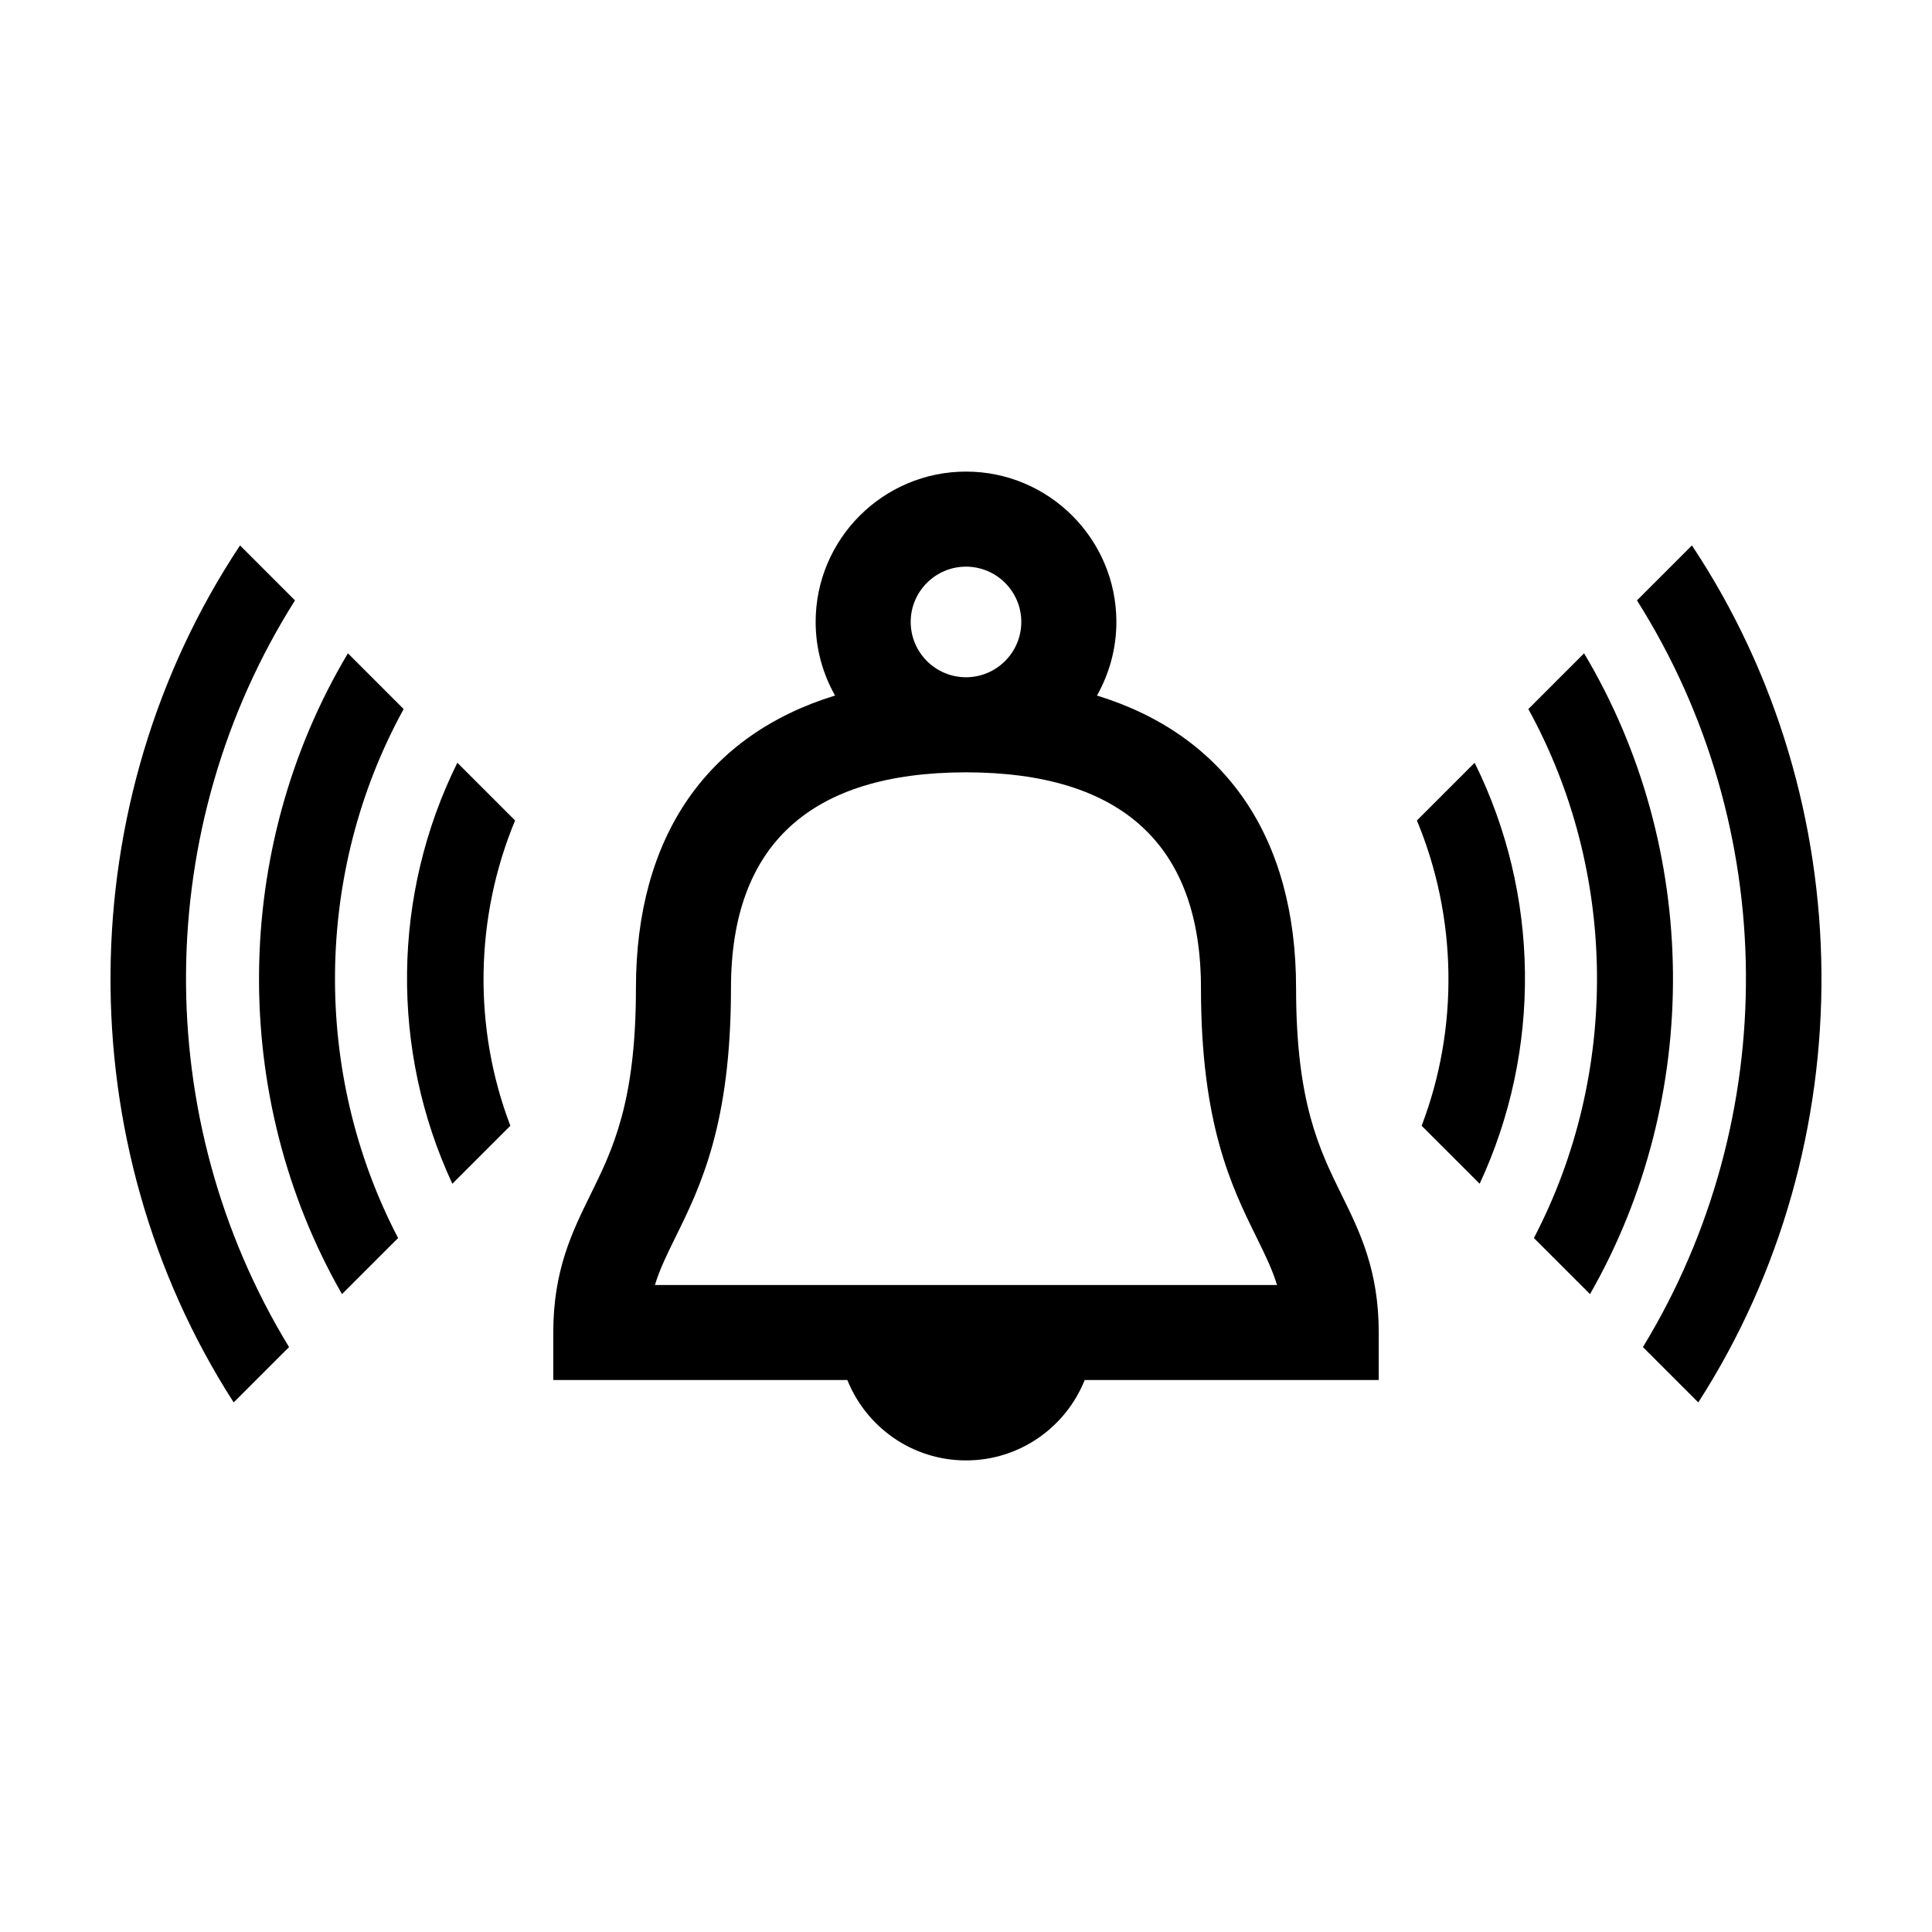
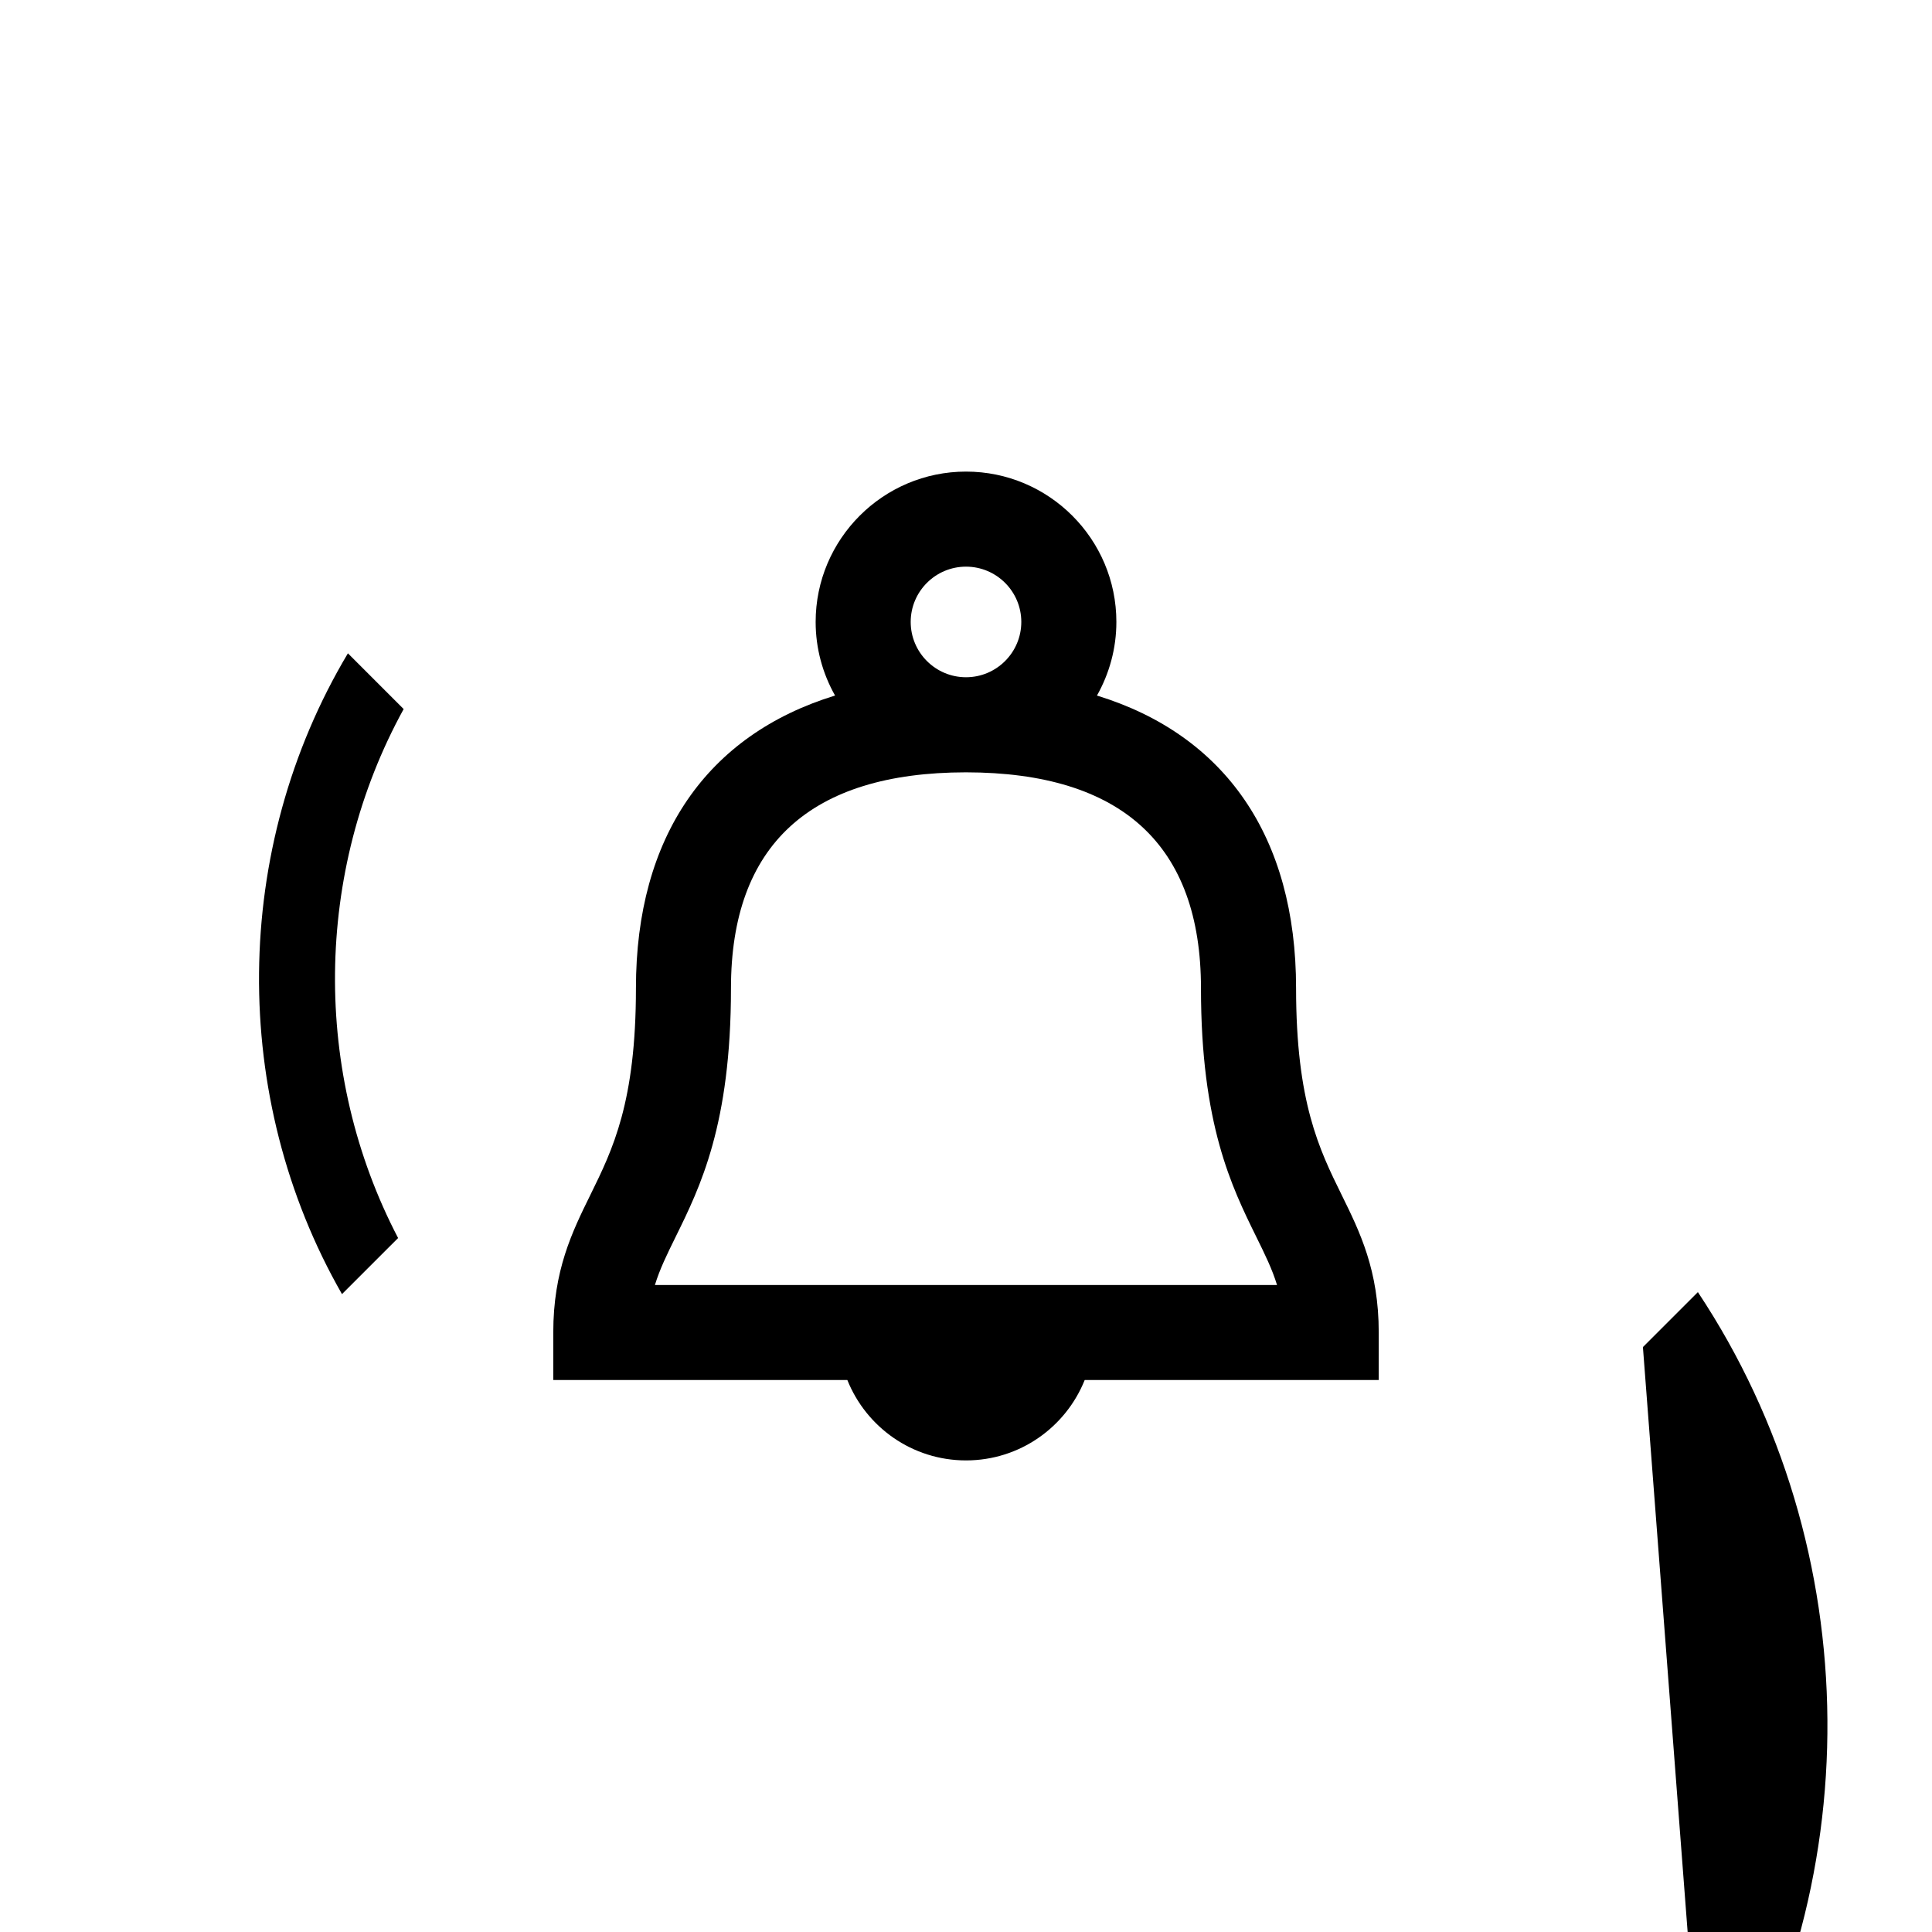
<svg xmlns="http://www.w3.org/2000/svg" fill="#000000" width="800px" height="800px" version="1.1" viewBox="144 144 512 512">
  <g>
-     <path d="m279.25 442.34c-9.898-25.91-9.441-55.199 1.254-80.902l-15.301-15.301c-17.312 34.961-17.793 76.16-1.328 111.57z" />
    <path d="m249.5 472.09c-22.809-43.664-22.254-97.027 1.473-140.18l-14.773-14.773c-30.84 51.672-31.441 117.62-1.57 169.82z" />
-     <path d="m220.6 500.99c-36.969-60.648-36.355-137.87 1.578-197.88l-14.566-14.566c-45.145 68.004-45.816 158.48-1.684 227.11z" />
-     <path d="m520.75 442.34c9.898-25.91 9.441-55.199-1.254-80.902l15.301-15.301c17.312 34.961 17.793 76.16 1.328 111.57z" />
-     <path d="m550.5 472.09c22.809-43.664 22.254-97.027-1.473-140.18l14.773-14.773c30.84 51.672 31.441 117.62 1.57 169.82z" />
-     <path d="m579.39 500.99c36.969-60.648 36.355-137.87-1.578-197.88l14.566-14.566c45.152 68.004 45.82 158.48 1.684 227.11z" />
+     <path d="m579.39 500.99l14.566-14.566c45.152 68.004 45.82 158.48 1.684 227.11z" />
    <path d="m509.38 497.13c0-16.488-4.996-26.656-9.836-36.48-5.934-12.066-12.07-24.539-12.07-54.77 0-40.172-18.859-67.137-52.766-77.551 3.254-5.773 5.144-12.426 5.144-19.512 0-21.965-17.875-39.84-39.848-39.84s-39.848 17.875-39.848 39.84c0 7.09 1.883 13.738 5.144 19.508-33.902 10.41-52.77 37.379-52.77 77.555 0 30.23-6.141 42.707-12.07 54.77-4.836 9.824-9.836 19.992-9.836 36.48v12.594h77.934c5.004 12.48 17.191 21.301 31.449 21.301 14.258 0 26.445-8.82 31.449-21.301h77.922zm-109.38-202.96c8.082 0 14.656 6.574 14.656 14.652 0 8.082-6.574 14.656-14.656 14.656s-14.656-6.574-14.656-14.656c0-8.078 6.574-14.652 14.656-14.652zm-82.441 190.37c1.273-4.18 3.176-8.051 5.496-12.766 6.535-13.273 14.66-29.797 14.66-65.887 0-37.922 20.957-57.176 62.266-57.211 41.332 0.039 62.289 19.289 62.289 57.211 0 36.094 8.125 52.613 14.66 65.887 2.324 4.719 4.223 8.586 5.496 12.766z" />
  </g>
</svg>